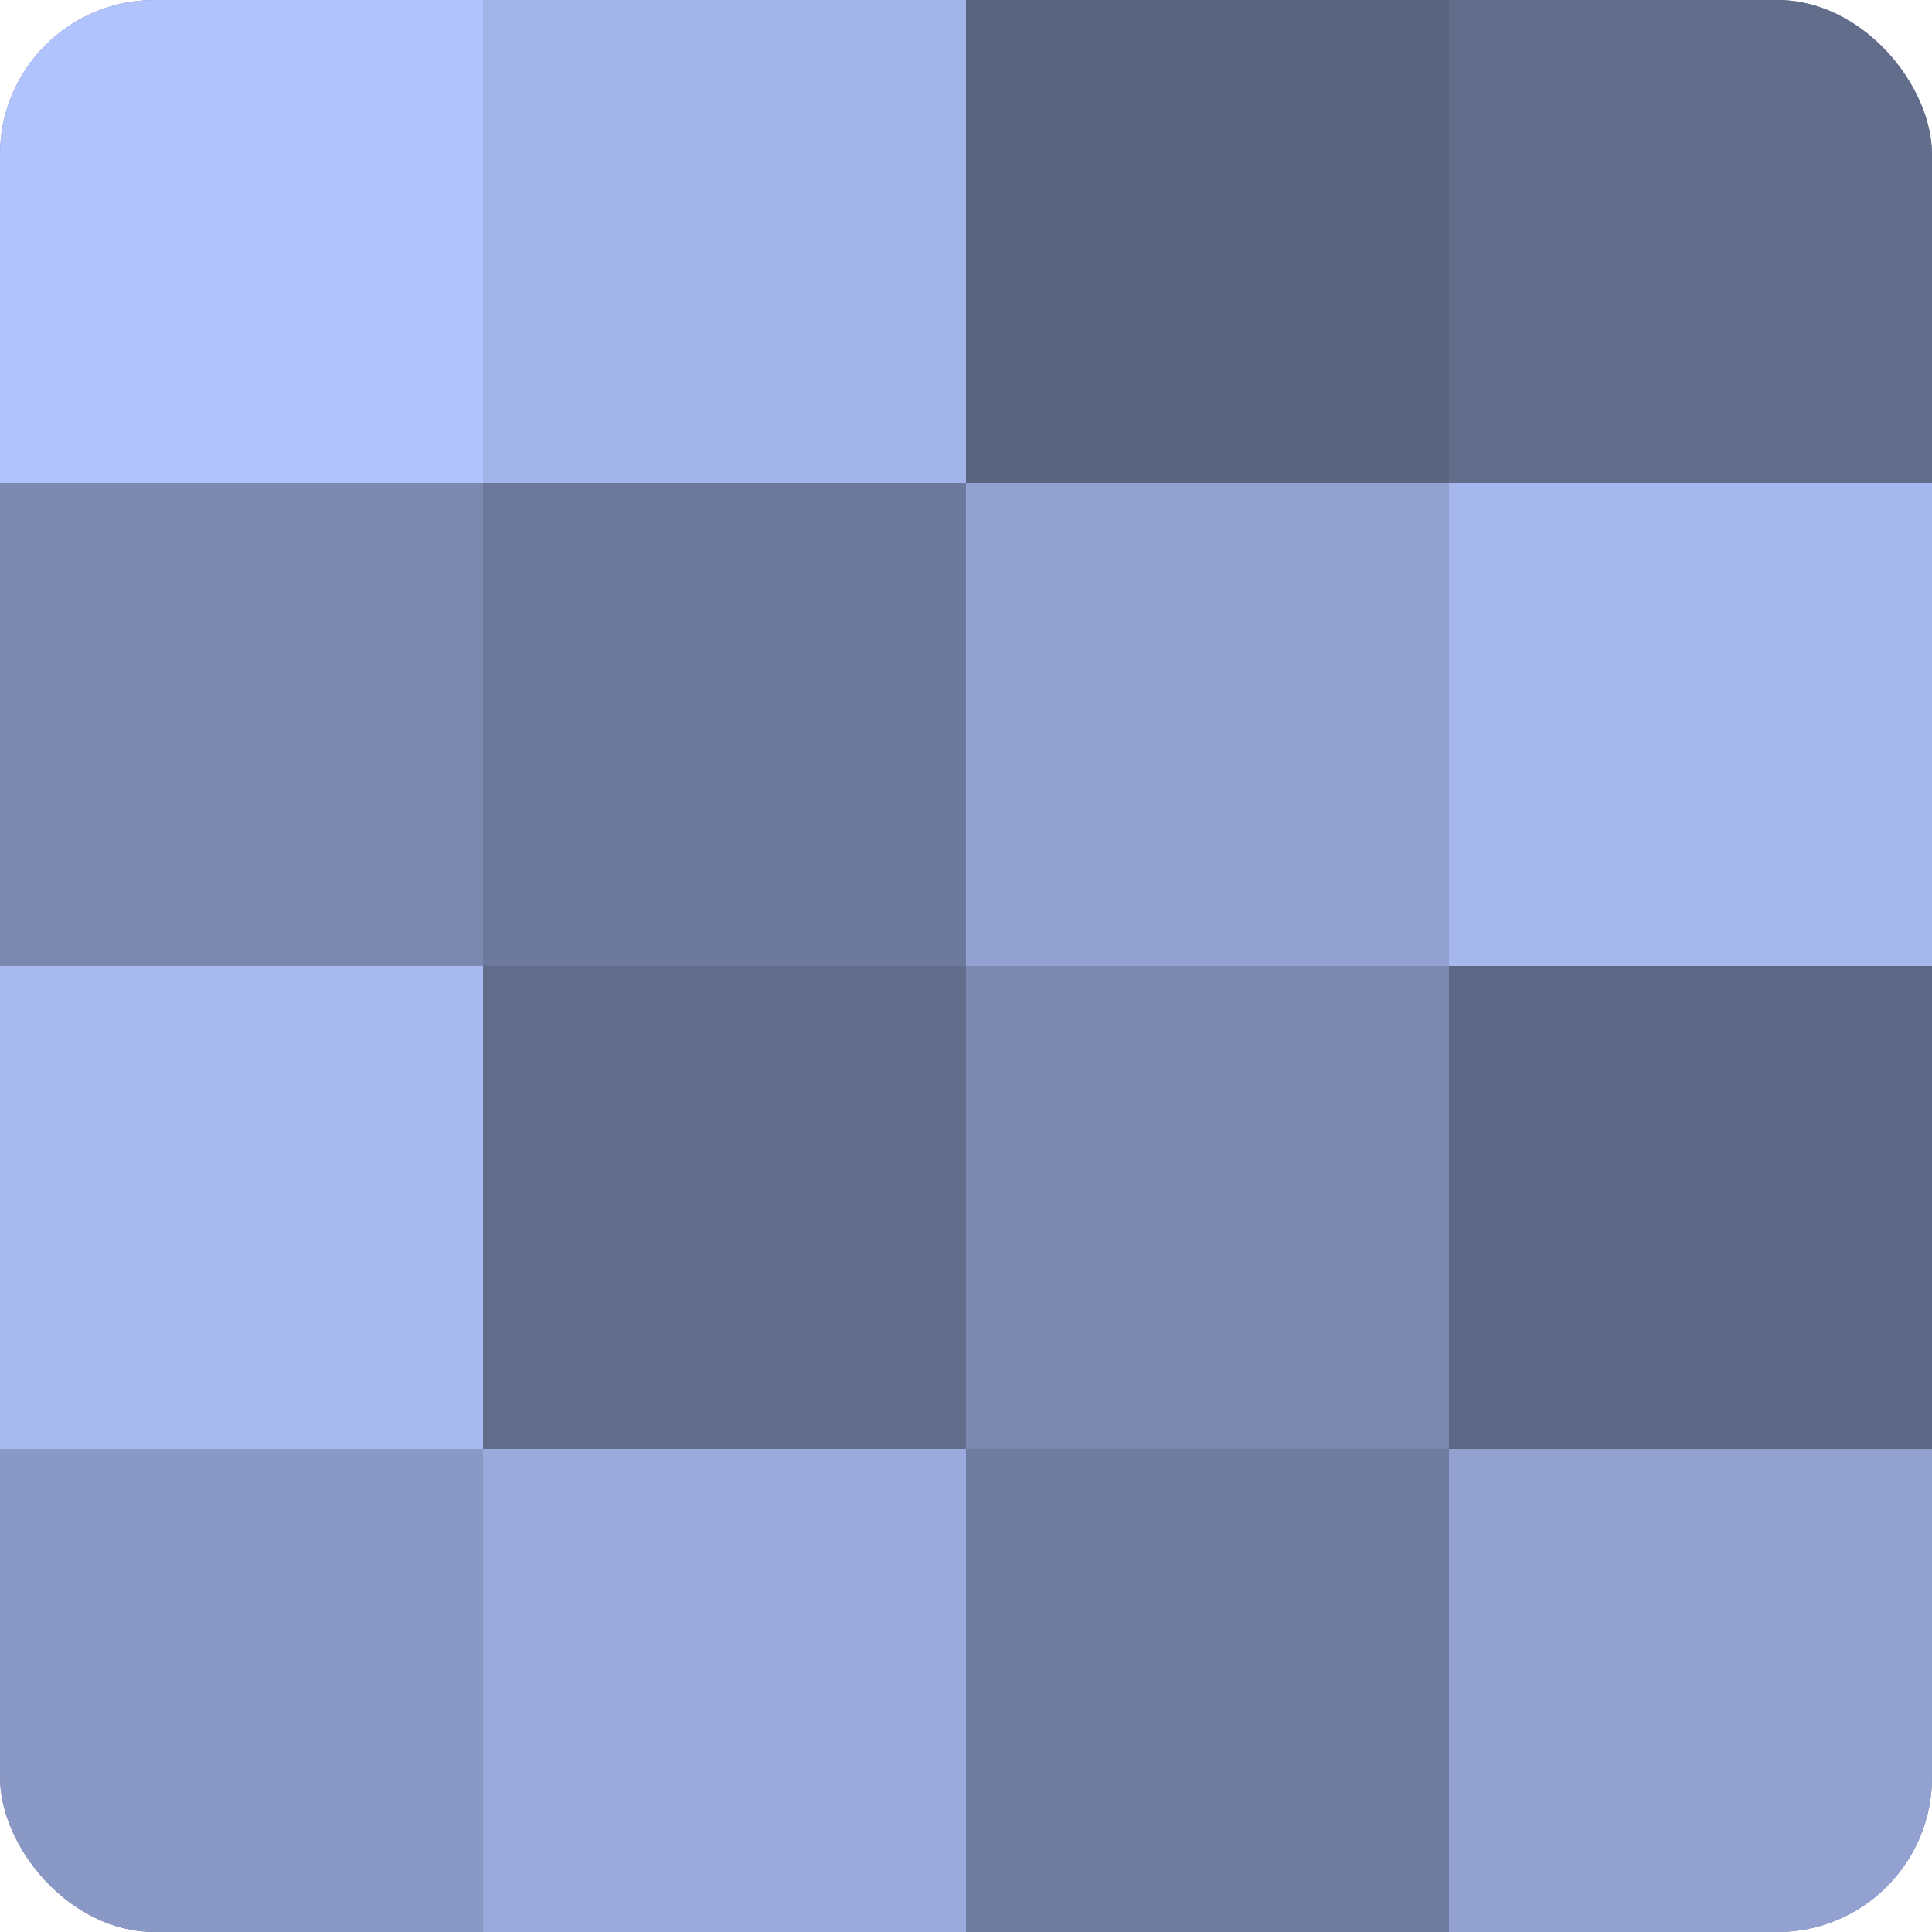
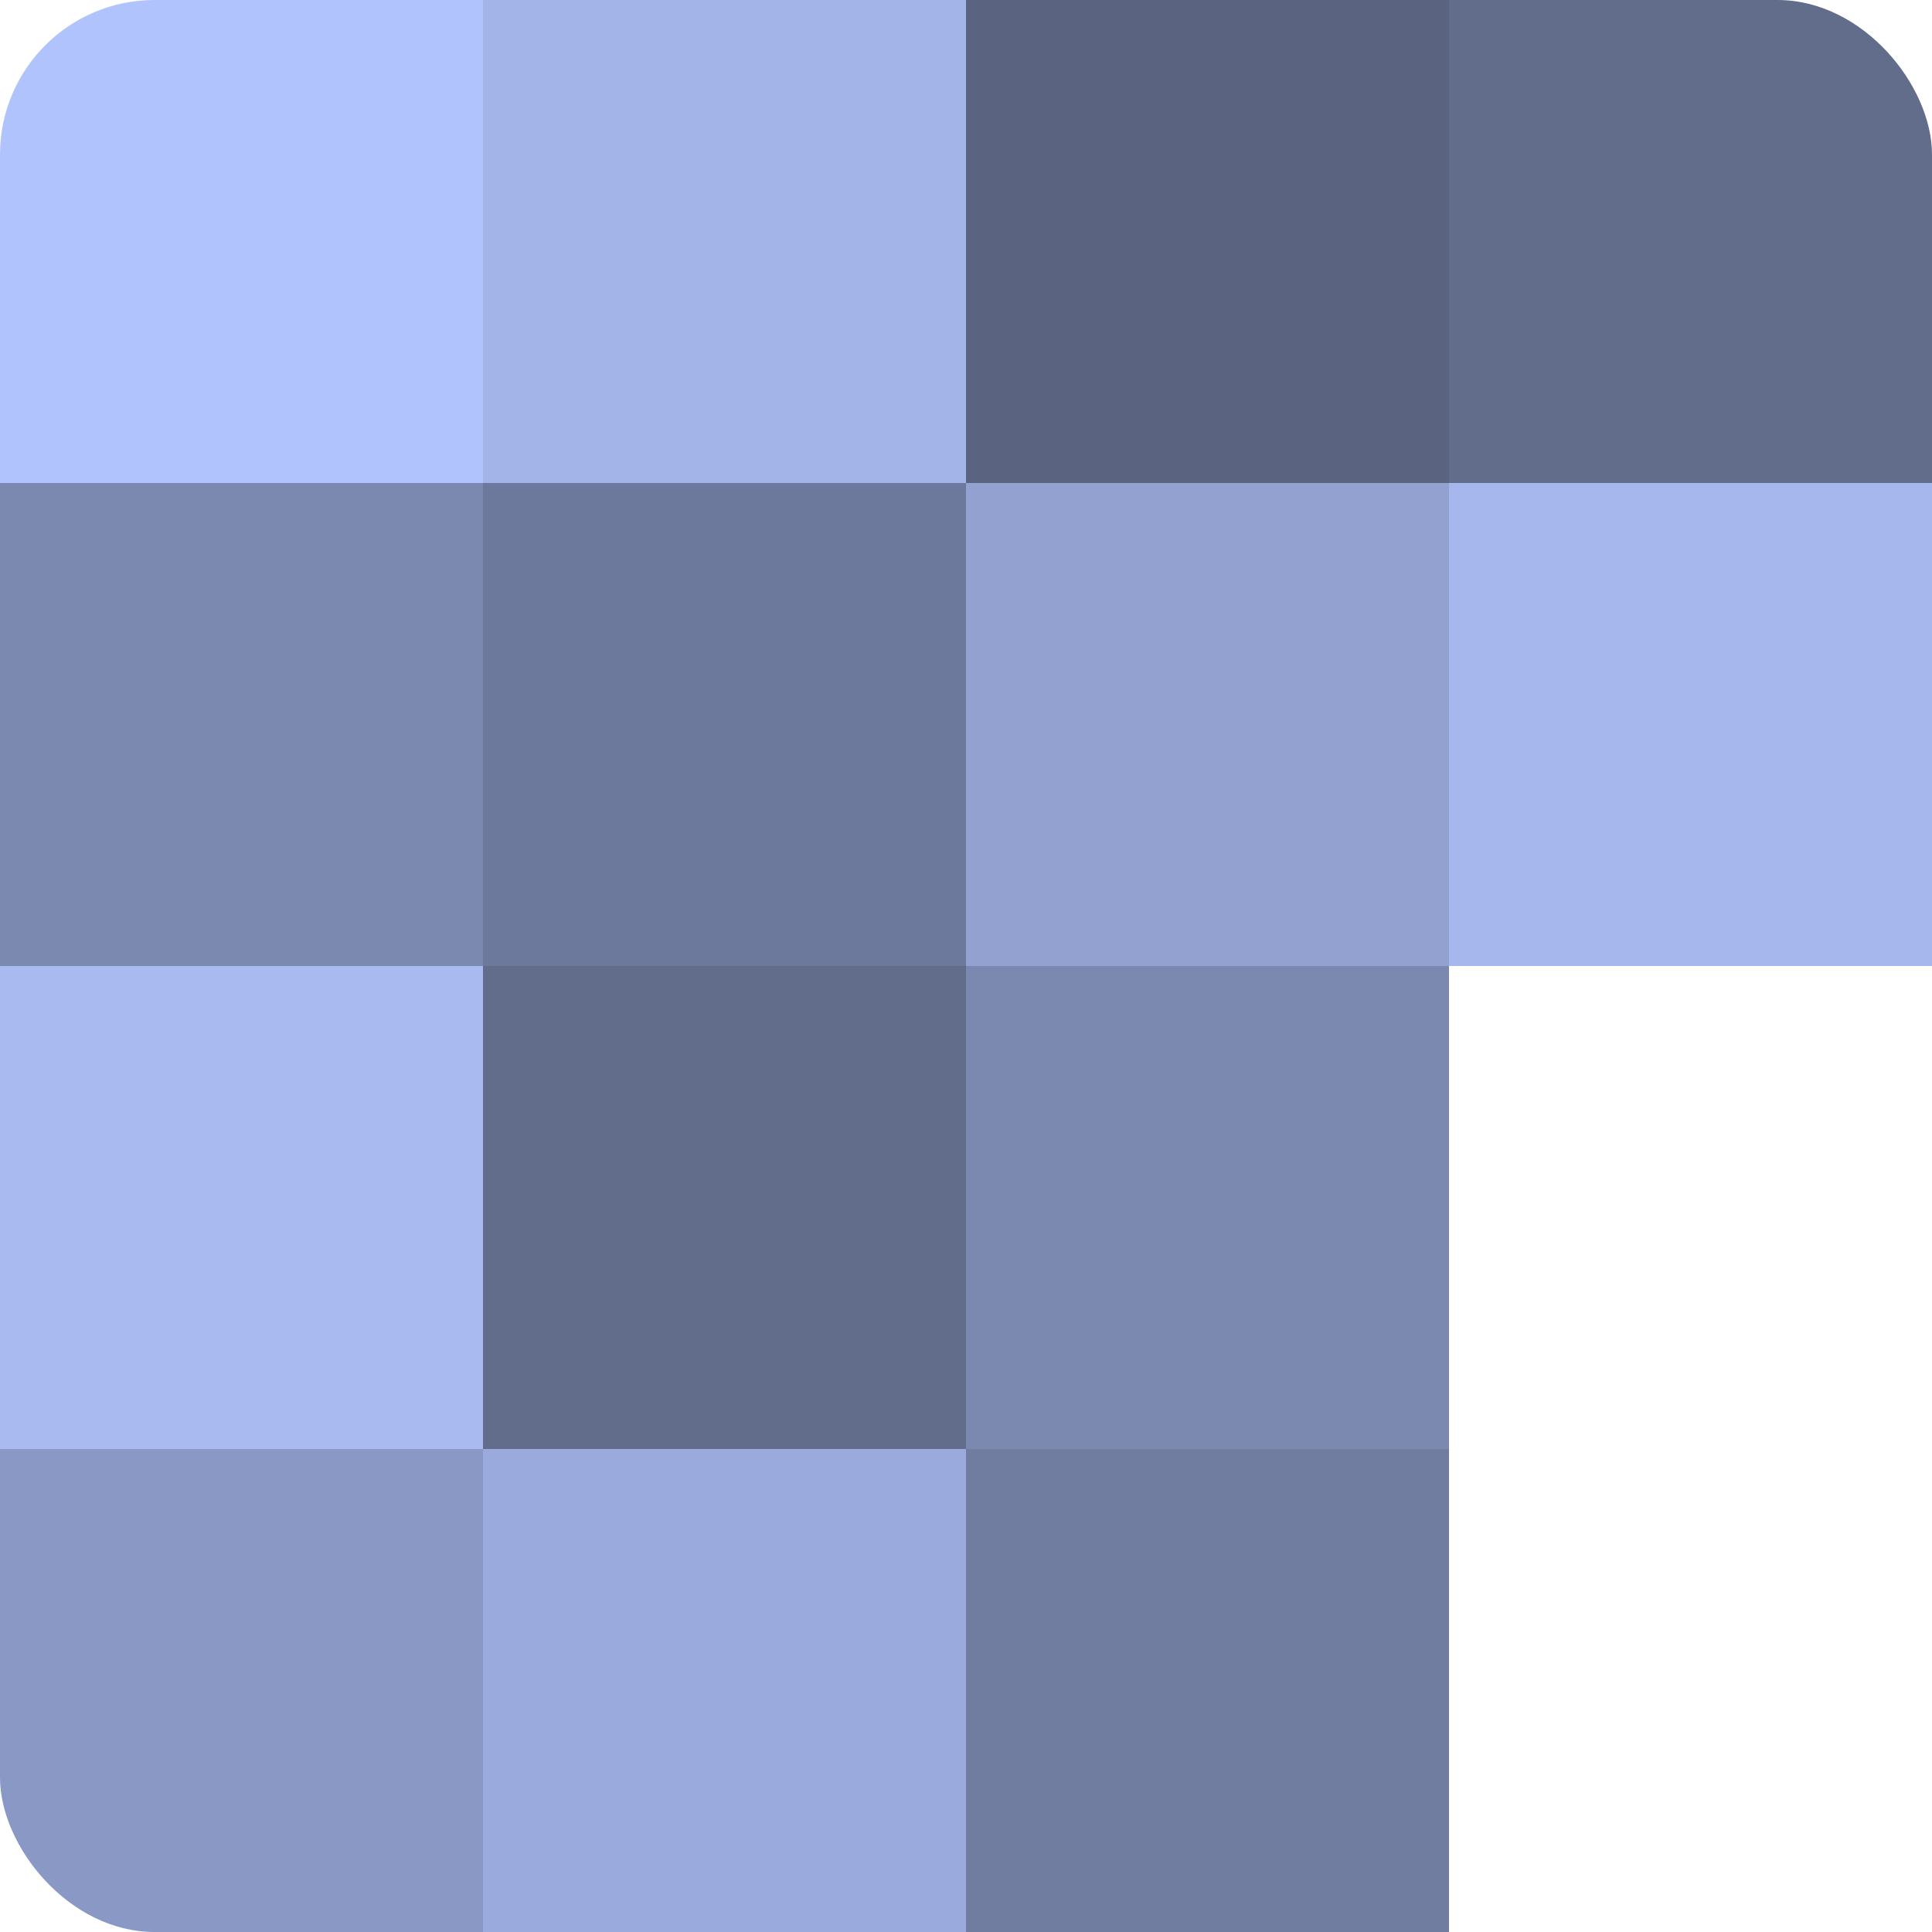
<svg xmlns="http://www.w3.org/2000/svg" width="60" height="60" viewBox="0 0 100 100" preserveAspectRatio="xMidYMid meet">
  <defs>
    <clipPath id="c" width="100" height="100">
      <rect width="100" height="100" rx="8" ry="8" />
    </clipPath>
  </defs>
  <g clip-path="url(#c)">
-     <rect width="100" height="100" fill="#707ca0" />
    <rect width="25" height="25" fill="#b0c3fc" />
    <rect y="25" width="25" height="25" fill="#7b88b0" />
    <rect y="50" width="25" height="25" fill="#a8baf0" />
    <rect y="75" width="25" height="25" fill="#8998c4" />
    <rect x="25" width="25" height="25" fill="#a2b4e8" />
    <rect x="25" y="25" width="25" height="25" fill="#6d799c" />
    <rect x="25" y="50" width="25" height="25" fill="#626d8c" />
    <rect x="25" y="75" width="25" height="25" fill="#9aaadc" />
    <rect x="50" width="25" height="25" fill="#5a6380" />
    <rect x="50" y="25" width="25" height="25" fill="#92a1d0" />
    <rect x="50" y="50" width="25" height="25" fill="#7b88b0" />
    <rect x="50" y="75" width="25" height="25" fill="#707ca0" />
    <rect x="75" width="25" height="25" fill="#626d8c" />
    <rect x="75" y="25" width="25" height="25" fill="#a5b7ec" />
-     <rect x="75" y="50" width="25" height="25" fill="#5d6684" />
-     <rect x="75" y="75" width="25" height="25" fill="#92a1d0" />
  </g>
</svg>